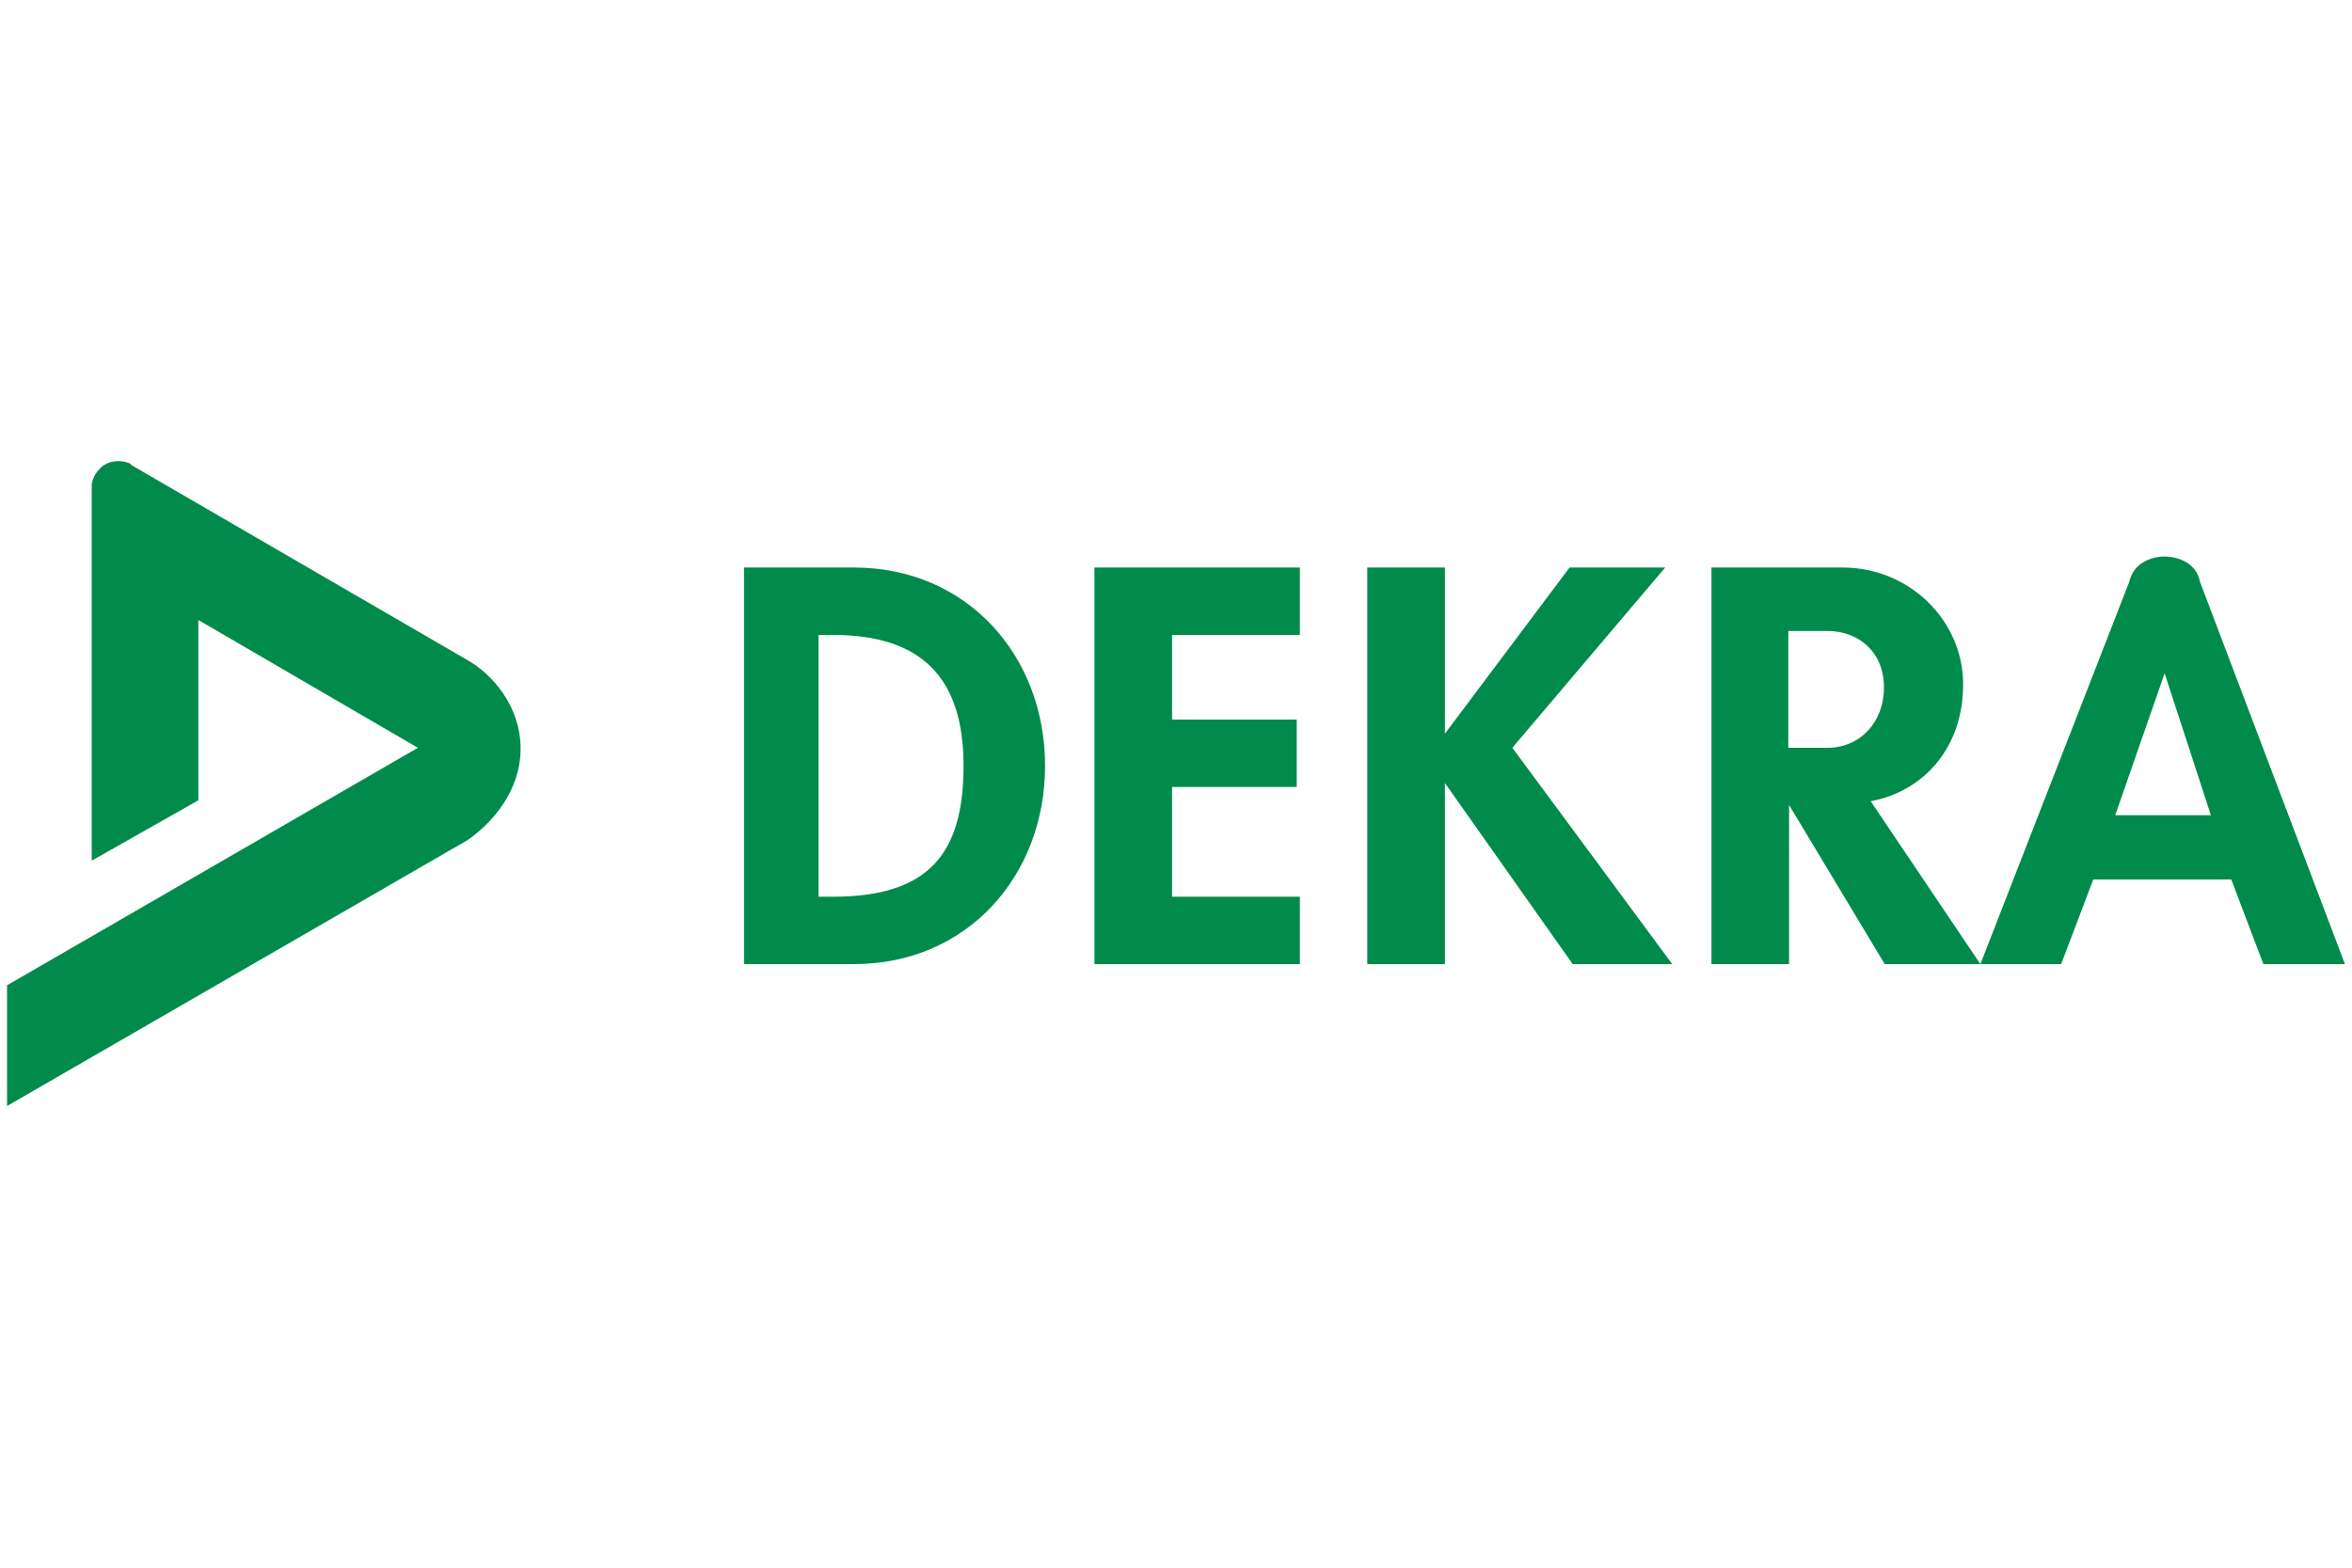
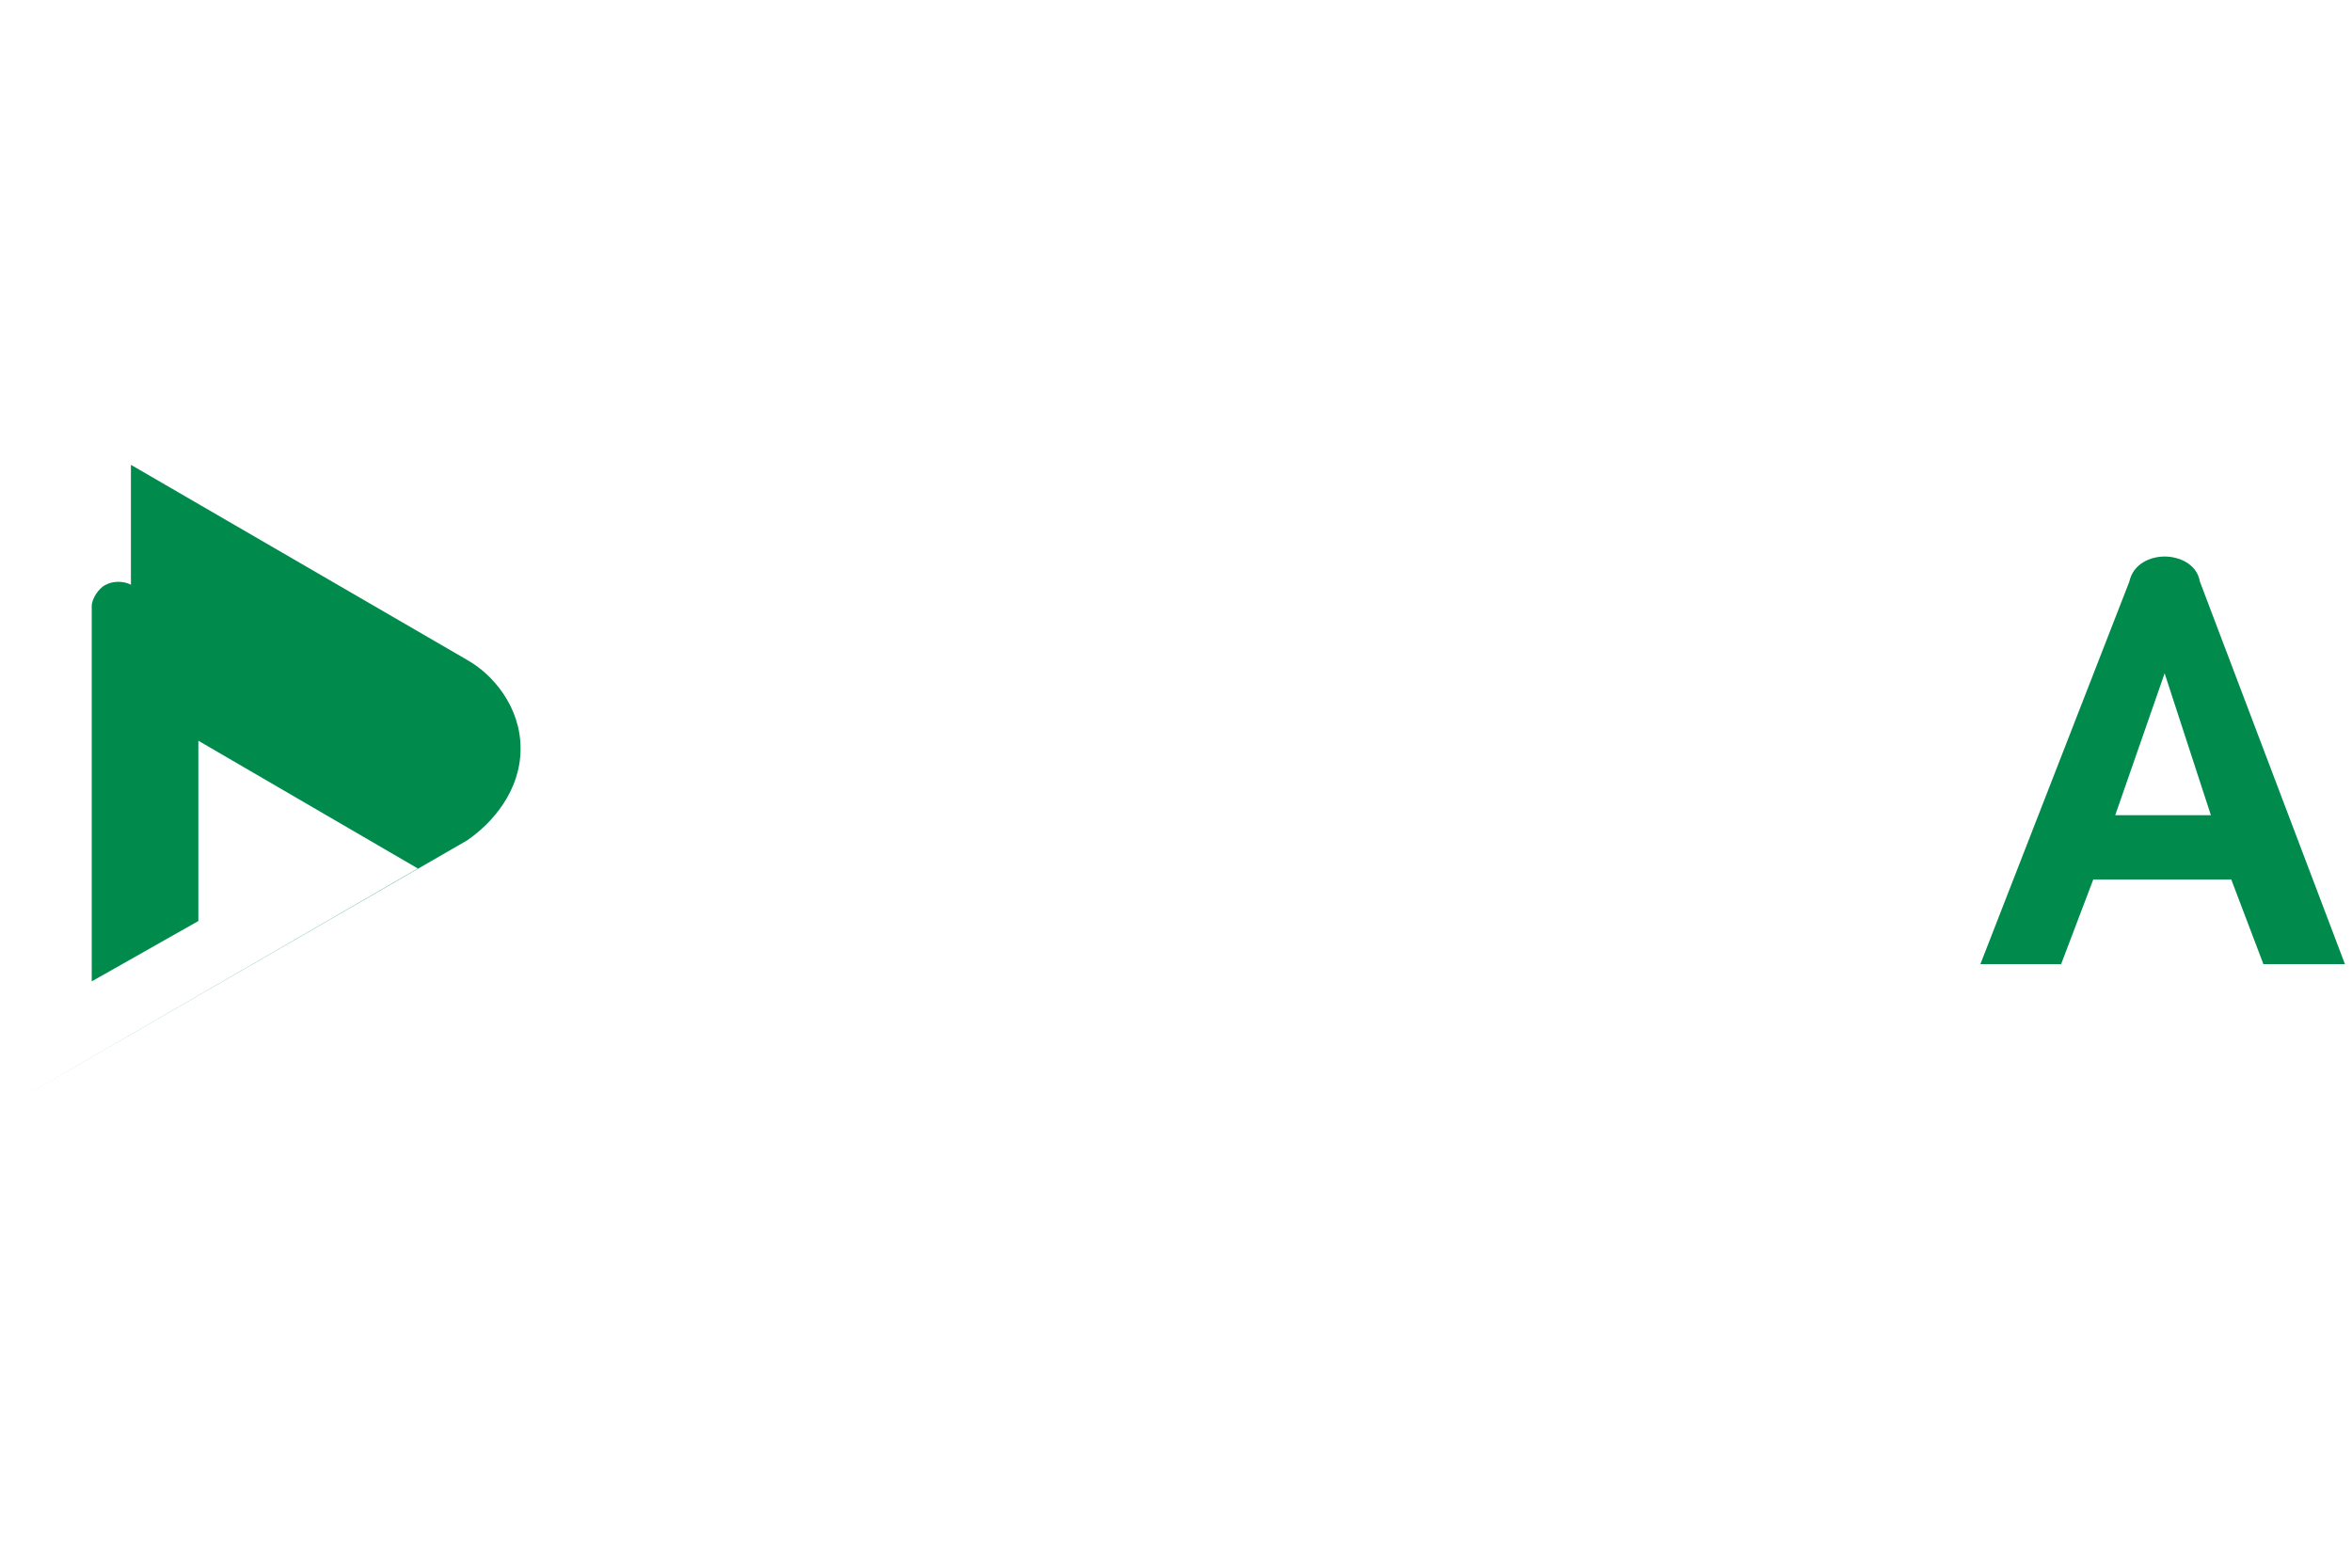
<svg xmlns="http://www.w3.org/2000/svg" version="1.1" viewBox="0 0 300 200" width="300" height="200">
  <defs>
    <style>
      .cls-1 {
        fill-rule: evenodd;
      }

      .cls-1, .cls-2 {
        fill: #008b4d;
      }
    </style>
  </defs>
  <g>
    <g id="_x31_">
      <g id="_x33_">
        <g id="_x34_">
-           <path id="_x35_" class="cls-1" d="M94.9,123h14c14.5,0,24.4-11.3,24.4-25.3s-9.9-25.3-24.4-25.3h-14v50.6ZM104.4,81h1.8c11.3,0,16.7,5.4,16.7,16.7s-4.5,16.7-16.7,16.7h-1.8v-33.4Z" />
-           <polygon id="_x36_" class="cls-2" points="165.8 81 165.8 72.4 139.6 72.4 139.6 123 165.8 123 165.8 114.4 149.5 114.4 149.5 100.4 165.4 100.4 165.4 91.8 149.5 91.8 149.5 81 165.8 81" />
          <path id="_x37_" class="cls-1" d="M252.6,123l19-48.8c.5-2.3,2.7-3.2,4.5-3.2s4.1.9,4.5,3.2l18.5,48.8h-10.4l-4.1-10.8h-17.6l-4.1,10.8h-10.4ZM269.8,104l6.3-18.1h0l5.9,18.1h-12.2Z" />
-           <polygon id="_x38_" class="cls-2" points="184.3 93.6 184.3 93.6 184.3 72.4 174.4 72.4 174.4 123 184.3 123 184.3 99.9 184.3 99.9 200.6 123 213.3 123 192.9 95.4 212.4 72.4 200.2 72.4 184.3 93.6" />
-           <path id="_x39_" class="cls-2" d="M233.1,80.5h-5v14.9h5c4.1,0,7.2-3.2,7.2-7.7s-3.2-7.2-7.2-7.2ZM238.6,102.2l14,20.8h-12.2l-12.2-20.3v20.3h-9.9v-50.6h16.7c8.6,0,15.4,6.8,15.4,14.9s-5,13.6-11.7,14.9Z" />
-           <path id="_x31_0" class="cls-2" d="M16.7,59.3l42.9,24.9c3.2,1.8,6.8,5.9,6.8,11.3s-3.6,9.5-6.8,11.7L.9,141.1v-15.4l52.4-30.3-28-16.3v23l-13.6,7.7v-47.9c0-.9.9-2.3,1.8-2.7.9-.5,2.3-.5,3.2,0Z" />
+           <path id="_x31_0" class="cls-2" d="M16.7,59.3l42.9,24.9c3.2,1.8,6.8,5.9,6.8,11.3s-3.6,9.5-6.8,11.7L.9,141.1l52.4-30.3-28-16.3v23l-13.6,7.7v-47.9c0-.9.9-2.3,1.8-2.7.9-.5,2.3-.5,3.2,0Z" />
        </g>
      </g>
    </g>
  </g>
</svg>